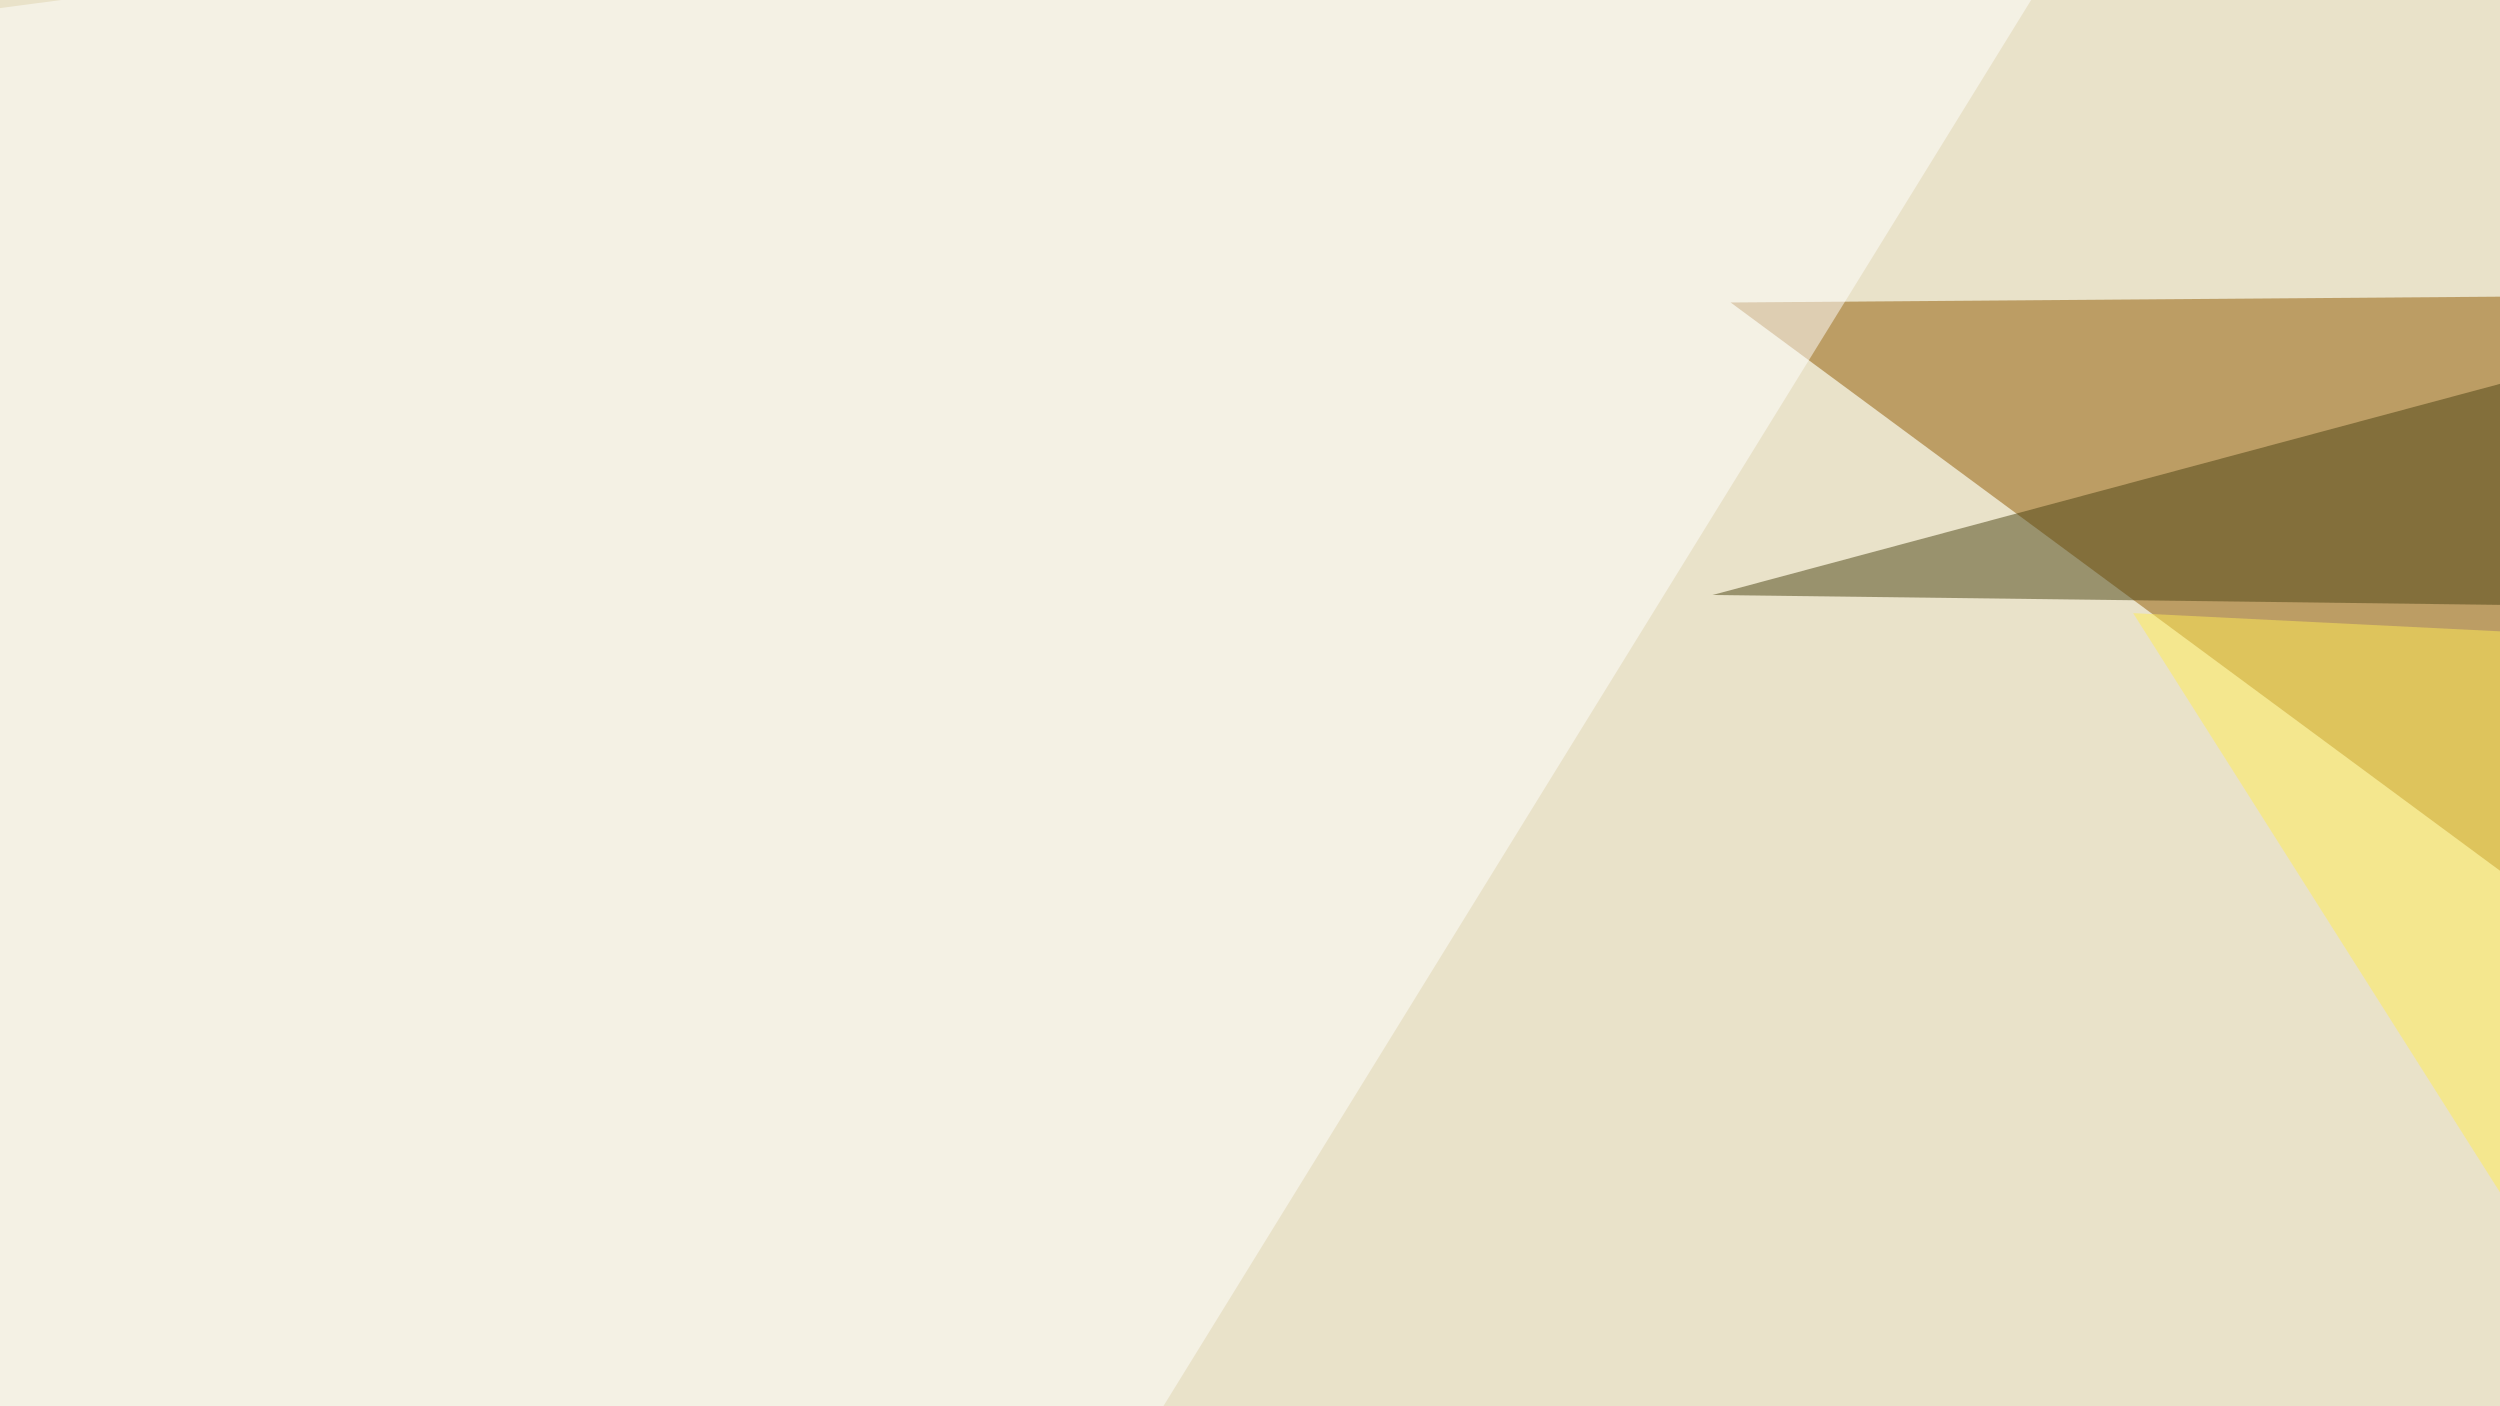
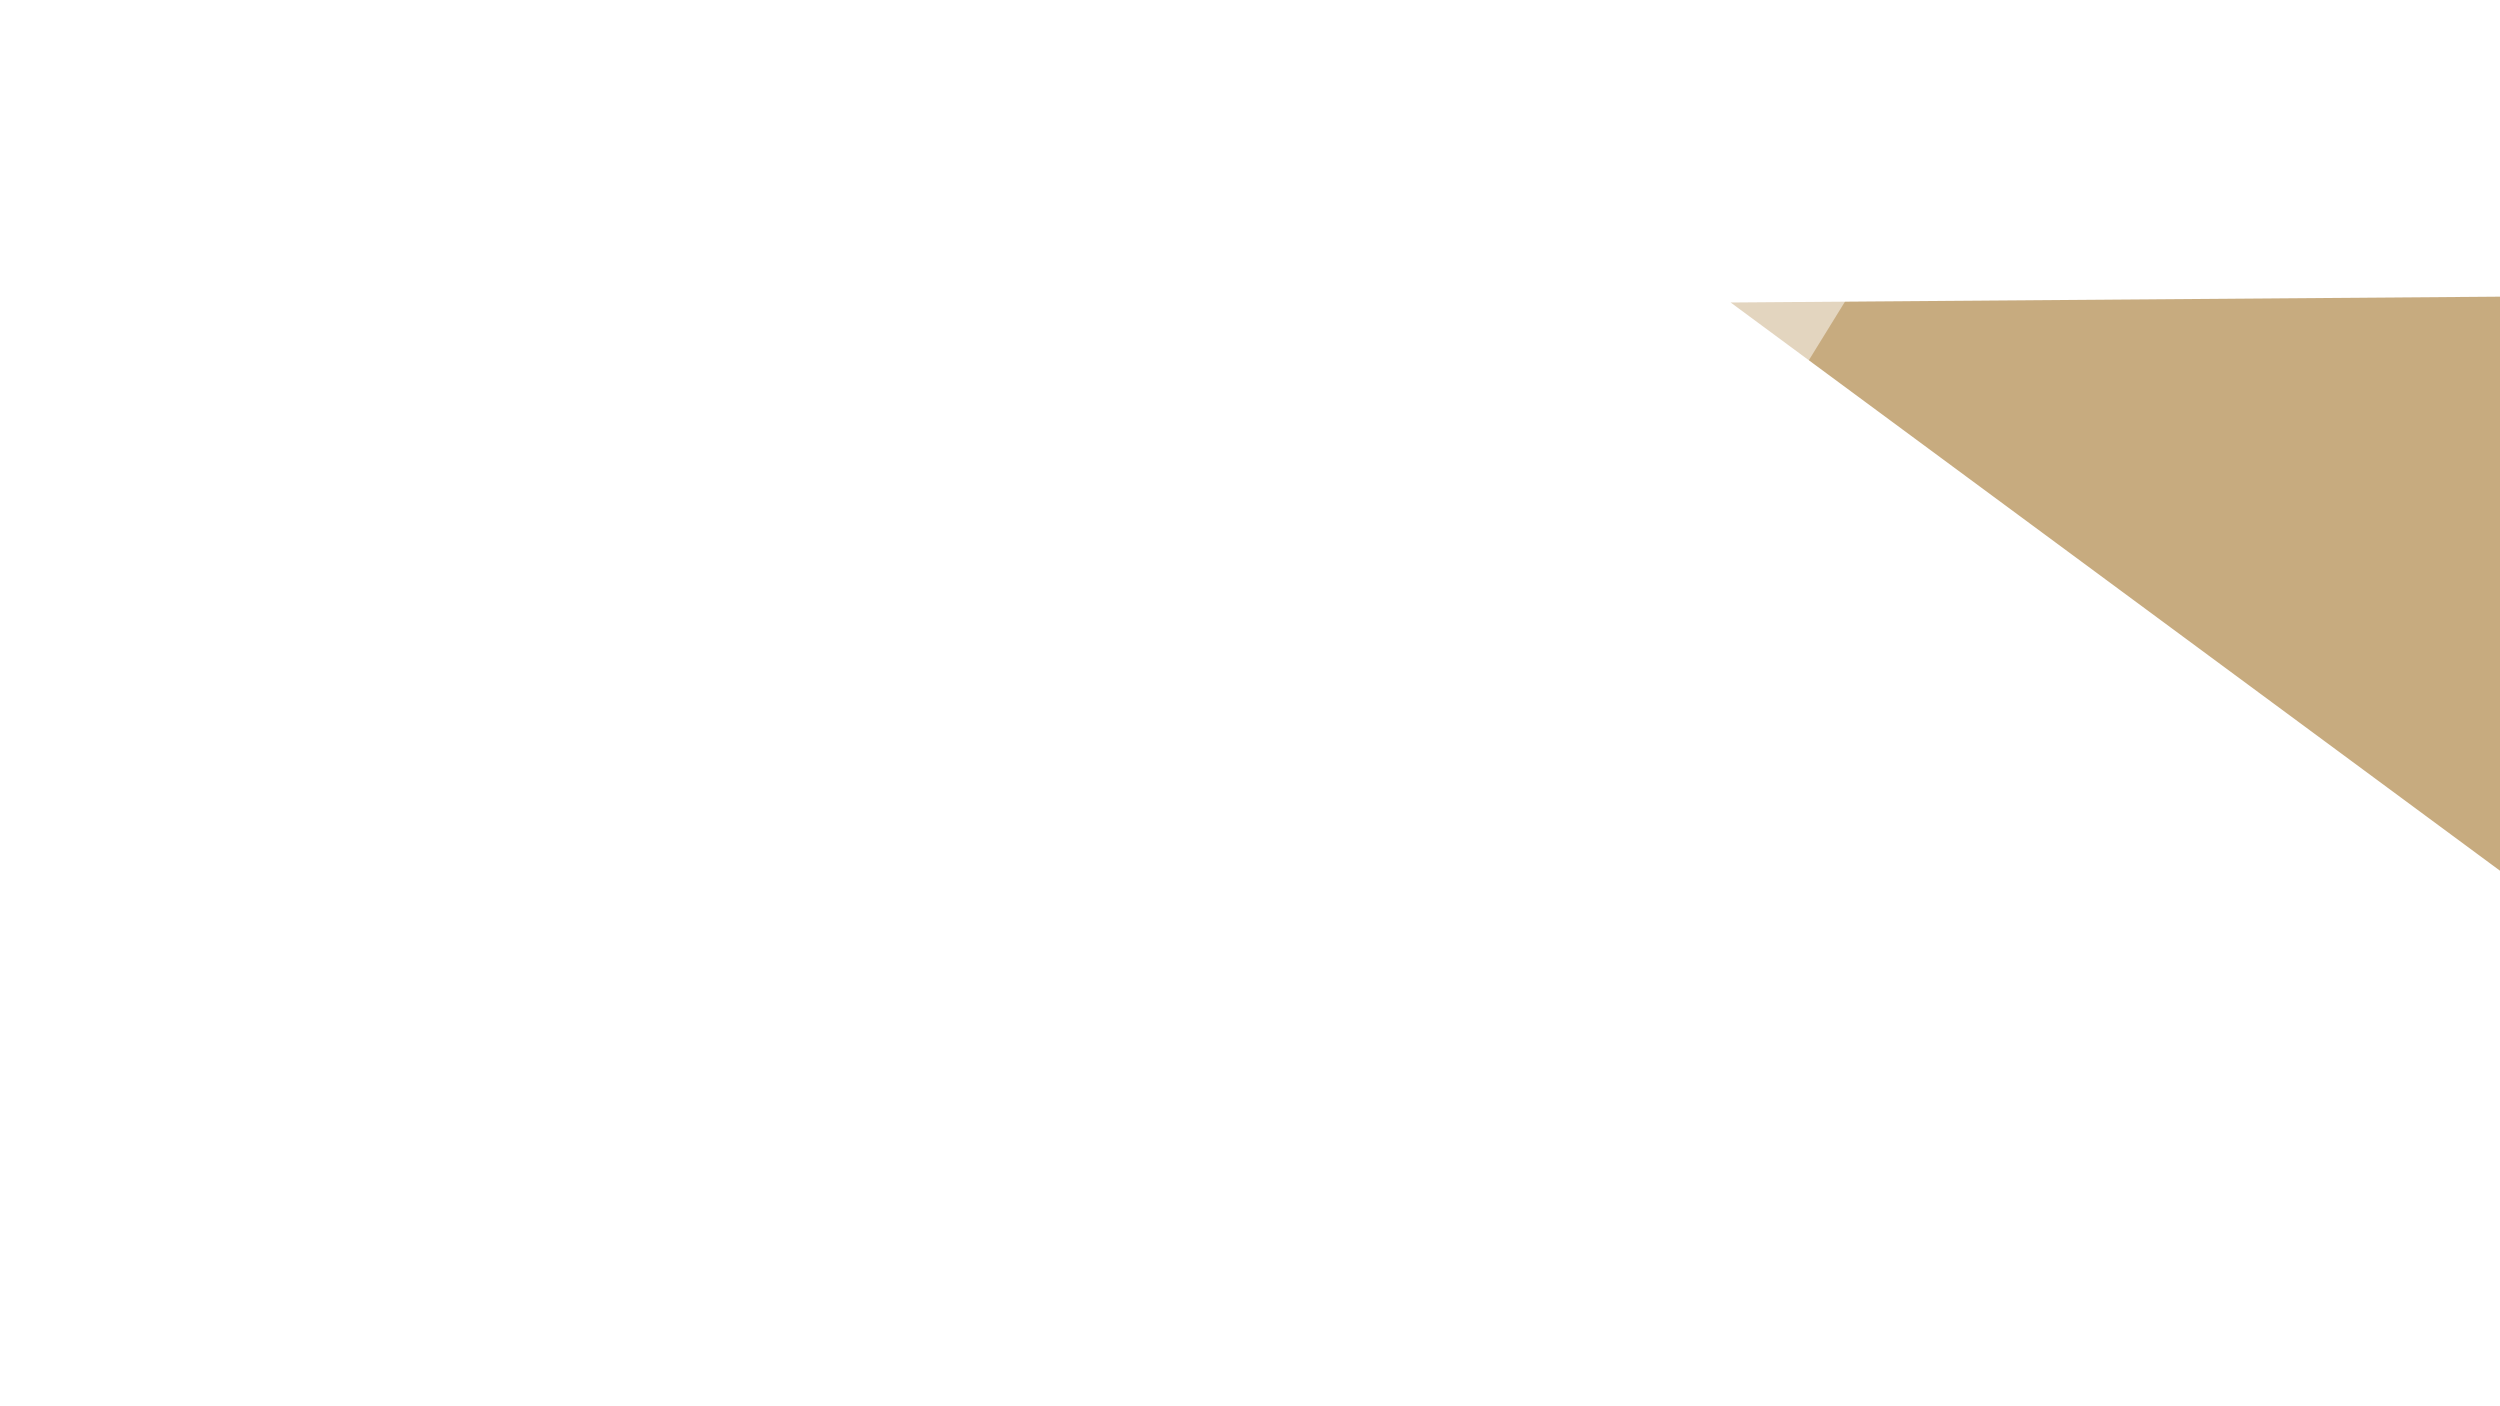
<svg xmlns="http://www.w3.org/2000/svg" width="400" height="225">
  <filter id="a">
    <feGaussianBlur stdDeviation="55" />
  </filter>
-   <rect width="100%" height="100%" fill="#e9e2c9" />
  <g filter="url(#a)">
    <g fill-opacity=".5">
      <path fill="#915800" d="M672.4 45.4l-395.5 3 257.8 190.4z" />
      <path fill="#fff" d="M36.6 467.3l-82-460L353-45.4z" />
-       <path fill="#ffec54" d="M341.3 98.1l354.5 17.6-222.7 190.5z" />
-       <path fill="#4a4213" d="M514.2 30.8L736.8 101 274 95.2z" />
    </g>
  </g>
</svg>